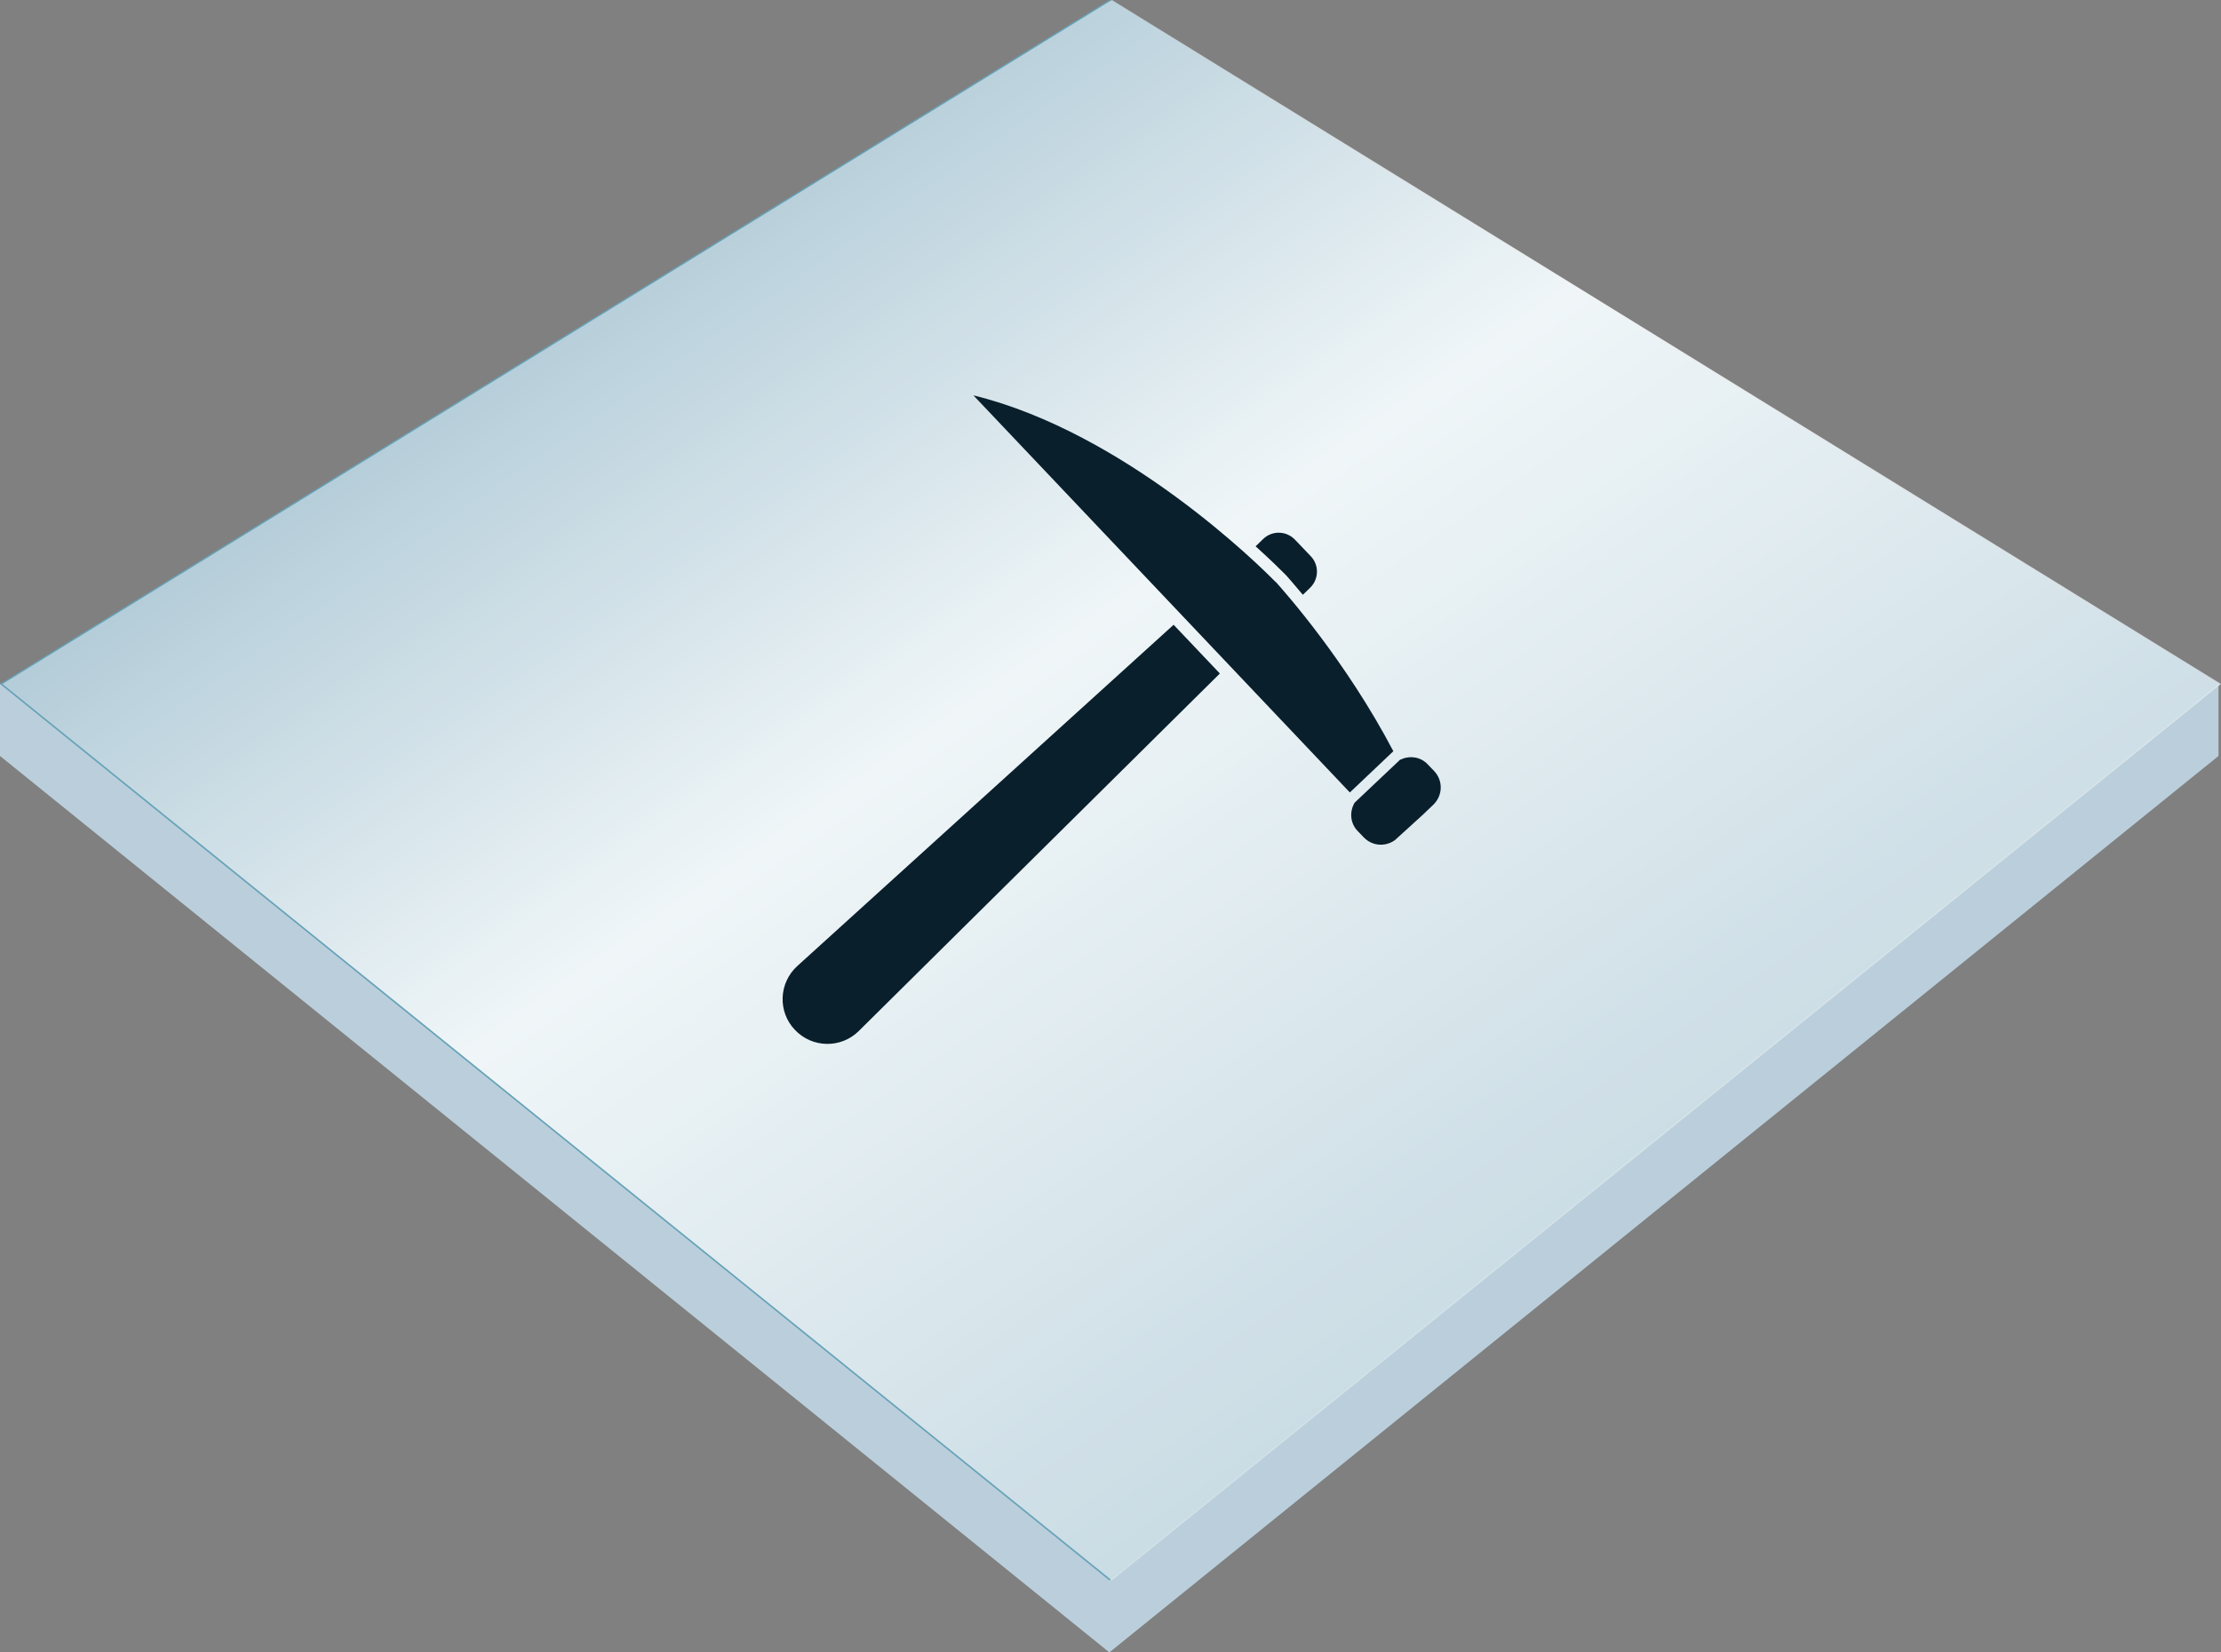
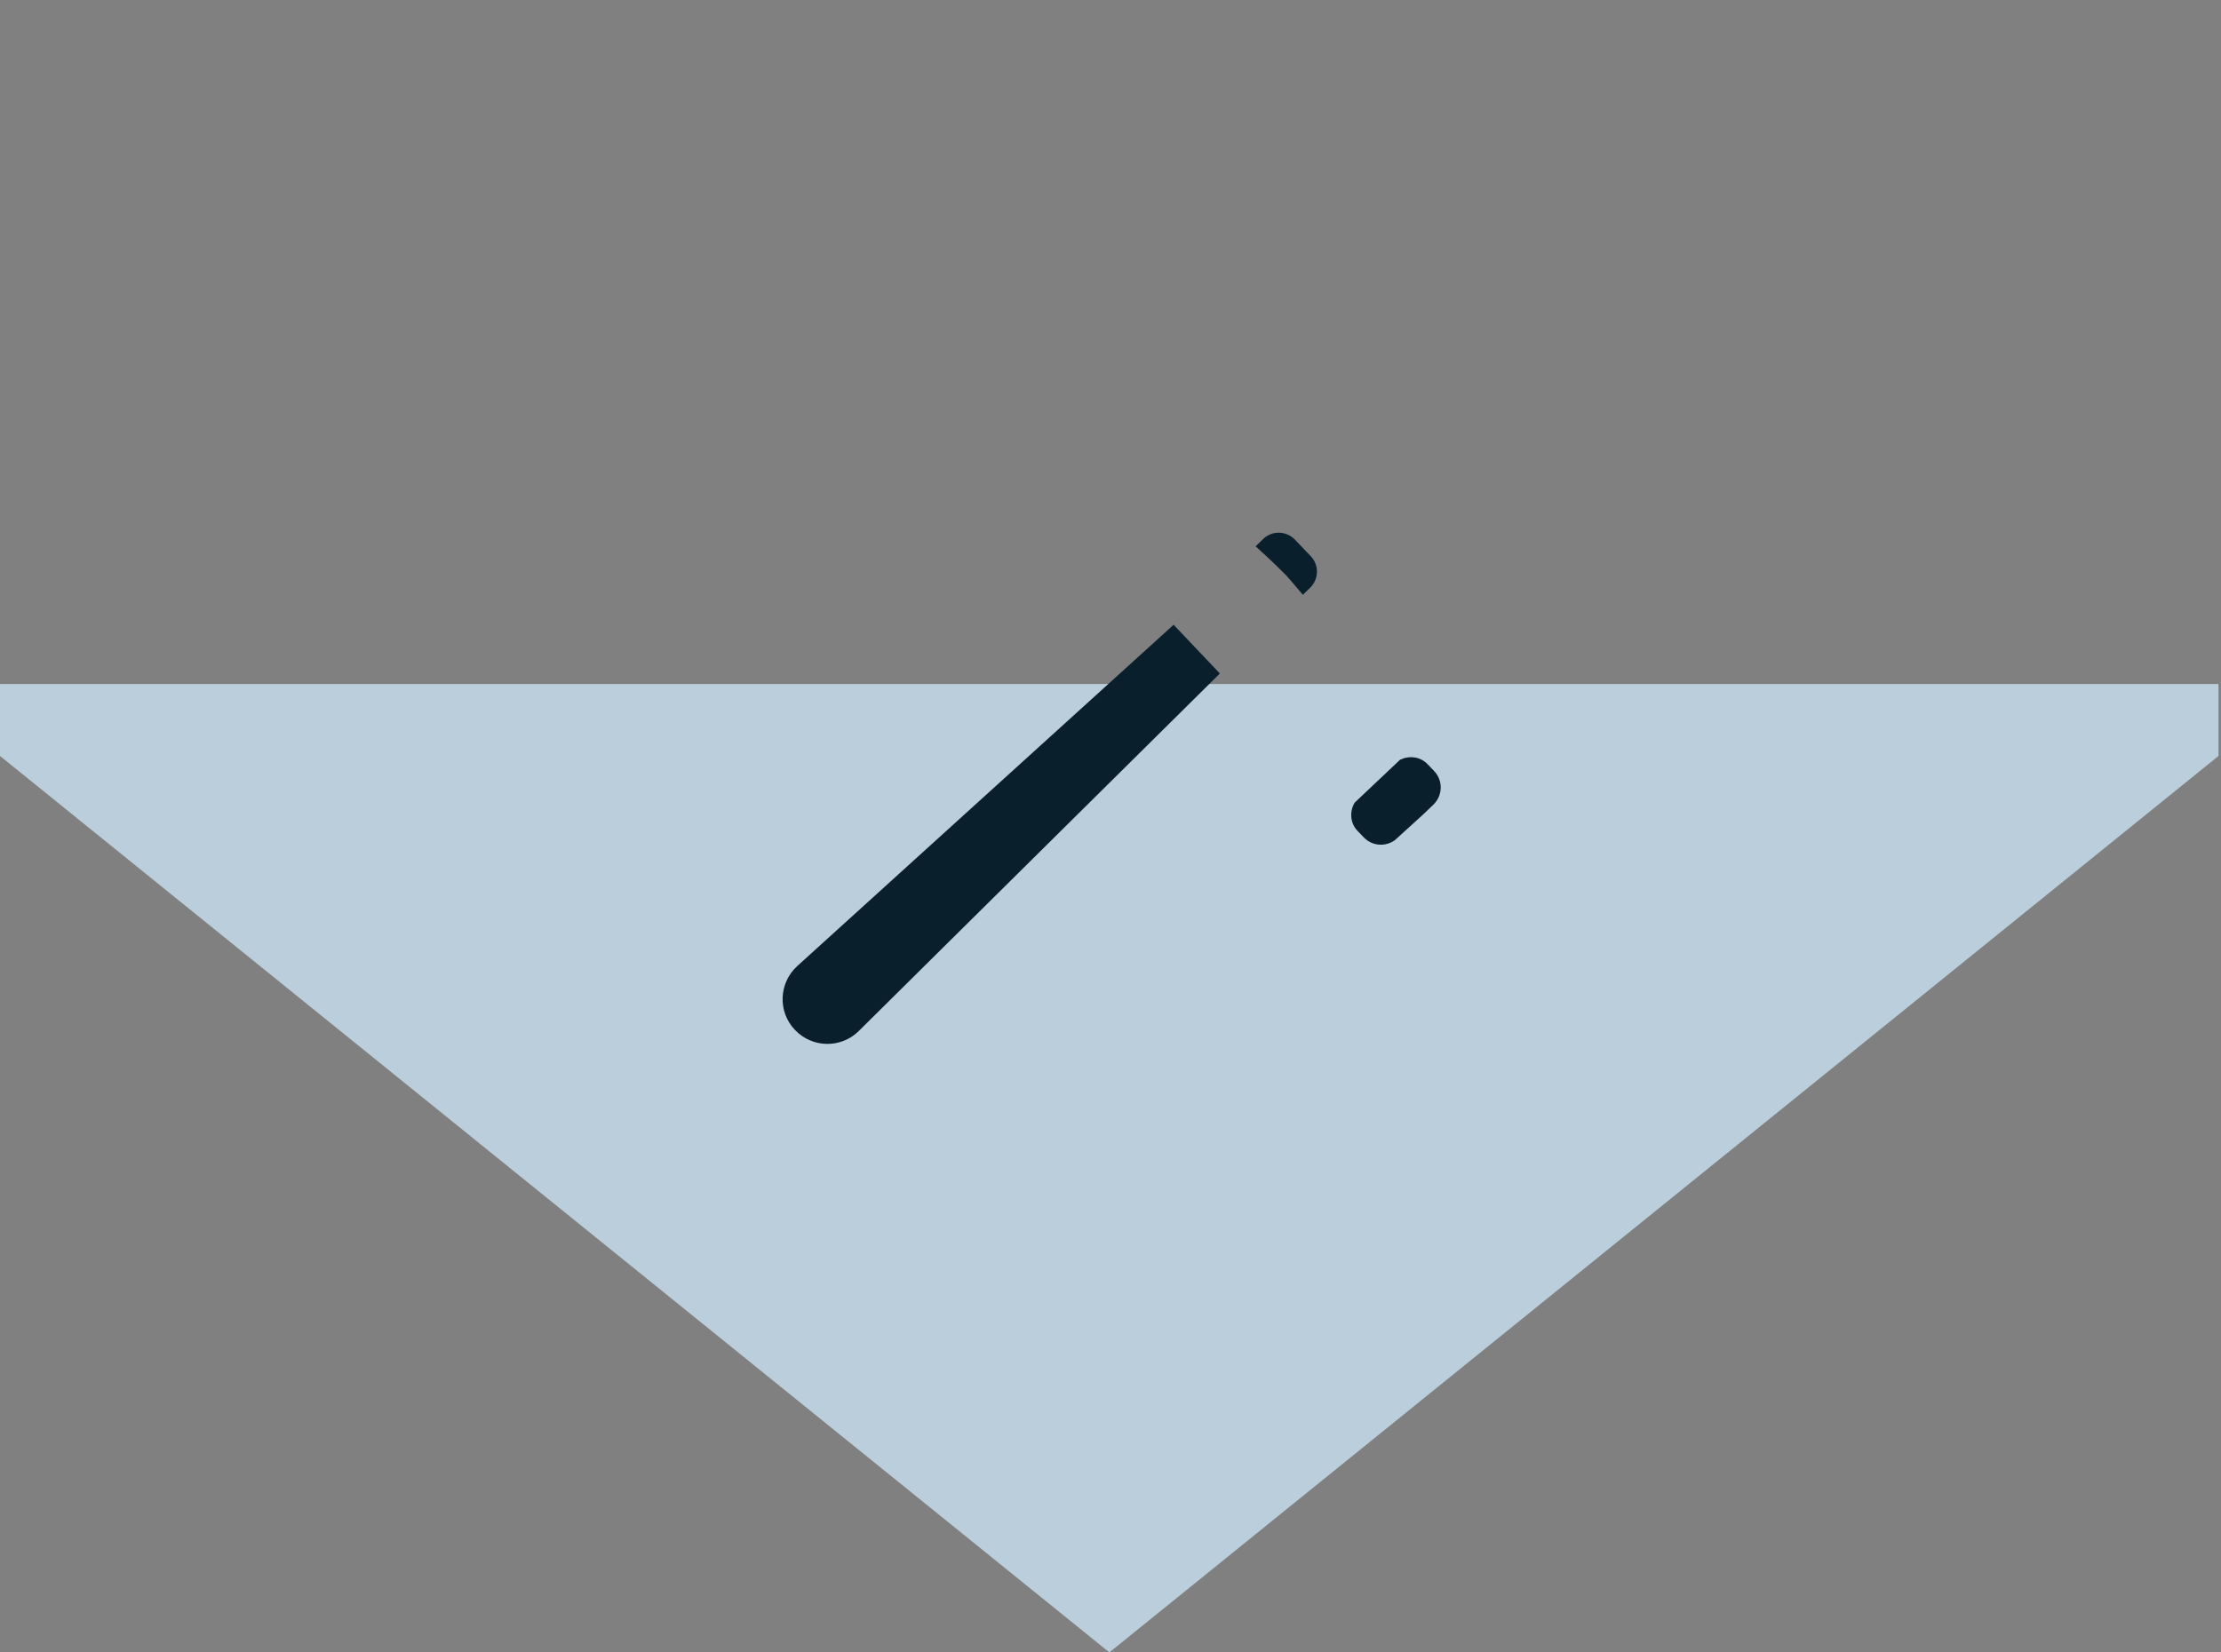
<svg xmlns="http://www.w3.org/2000/svg" id="Layer_2" data-name="Layer 2" viewBox="0 0 88.85 66.12">
  <rect x="0" y="0" width="88.85" height="66.12" fill="#808080" stroke="none" />
  <defs>
    <style>      .cls-1 {        fill: none;      }      .cls-2 {        fill: #66a2b8;      }      .cls-3 {        fill: url(#linear-gradient);      }      .cls-4 {        clip-path: url(#clippath-1);      }      .cls-5 {        clip-path: url(#clippath-2);      }      .cls-6 {        fill: #bacfdb;      }      .cls-7 {        opacity: .9;      }      .cls-8 {        fill: #091f2c;      }      .cls-9 {        clip-path: url(#clippath);      }    </style>
    <clipPath id="clippath">
      <rect class="cls-1" x="0" width="88.85" height="66.12" />
    </clipPath>
    <clipPath id="clippath-1">
-       <rect class="cls-1" x=".1" width="88.75" height="63.24" />
-     </clipPath>
+       </clipPath>
    <clipPath id="clippath-2">
      <polygon class="cls-1" points=".1 27.37 44.48 63.24 88.85 27.37 44.48 0 .1 27.37" />
    </clipPath>
    <linearGradient id="linear-gradient" x1="-7.02" y1="476.57" x2="-6.02" y2="476.57" gradientTransform="translate(-69873.09 963.35) rotate(90) scale(146.71 -146.71)" gradientUnits="userSpaceOnUse">
      <stop offset="0" stop-color="#b6cdd9" />
      <stop offset=".46" stop-color="#b6cdd9" />
      <stop offset=".63" stop-color="#fff" />
      <stop offset="1" stop-color="#b6cdd9" />
    </linearGradient>
  </defs>
  <g id="Layer_1-2" data-name="Layer 1">
    <g>
      <polygon class="cls-6" points="0 27.37 0 30.25 44.38 66.12 88.75 30.25 88.75 27.37 0 27.37" />
-       <polygon class="cls-2" points="0 27.37 44.38 63.24 88.75 27.37 44.38 0 0 27.37" />
      <g class="cls-9">
        <g class="cls-7">
          <g class="cls-4">
            <g class="cls-5">
              <rect class="cls-3" x="-10" y="-19.5" width="108.96" height="102.25" transform="translate(-10.08 30.54) rotate(-34.28)" />
            </g>
          </g>
        </g>
        <path class="cls-8" d="M31.8,41.21h0c.69.73,1.84.75,2.55.05l14.45-14.31-1.85-1.95-15.06,13.66c-.74.68-.78,1.83-.09,2.55" />
        <path class="cls-8" d="M51.44,23.01l-.12-.12s.02.02.06.06c-.14-.14-.54-.54-1.15-1.09l.31-.3c.36-.34.92-.32,1.26.03l.64.67c.34.36.32.92-.03,1.26l-.29.28c-.37-.44-.63-.74-.74-.86.04.04.06.06.06.06" />
-         <path class="cls-8" d="M51.09,23.34s-.02-.03-.06-.06c-.03-.04-.06-.06-.06-.06l.12.12Z" />
-         <path class="cls-8" d="M51.03,23.28c.38.42,2.81,3.16,4.71,6.78l-1.74,1.65-15.06-15.89c6.08,1.49,11.49,6.85,12.08,7.46" />
        <path class="cls-8" d="M56.08,30.37c.35-.14.76-.08,1.04.22l.25.26c.37.39.35.99-.04,1.36l-.43.41-1.1,1c-.38.27-.9.24-1.24-.11l-.25-.26c-.3-.31-.33-.77-.12-1.13,0,0,0,0,0,0l1.83-1.73s.03,0,.05,0" />
      </g>
    </g>
  </g>
</svg>